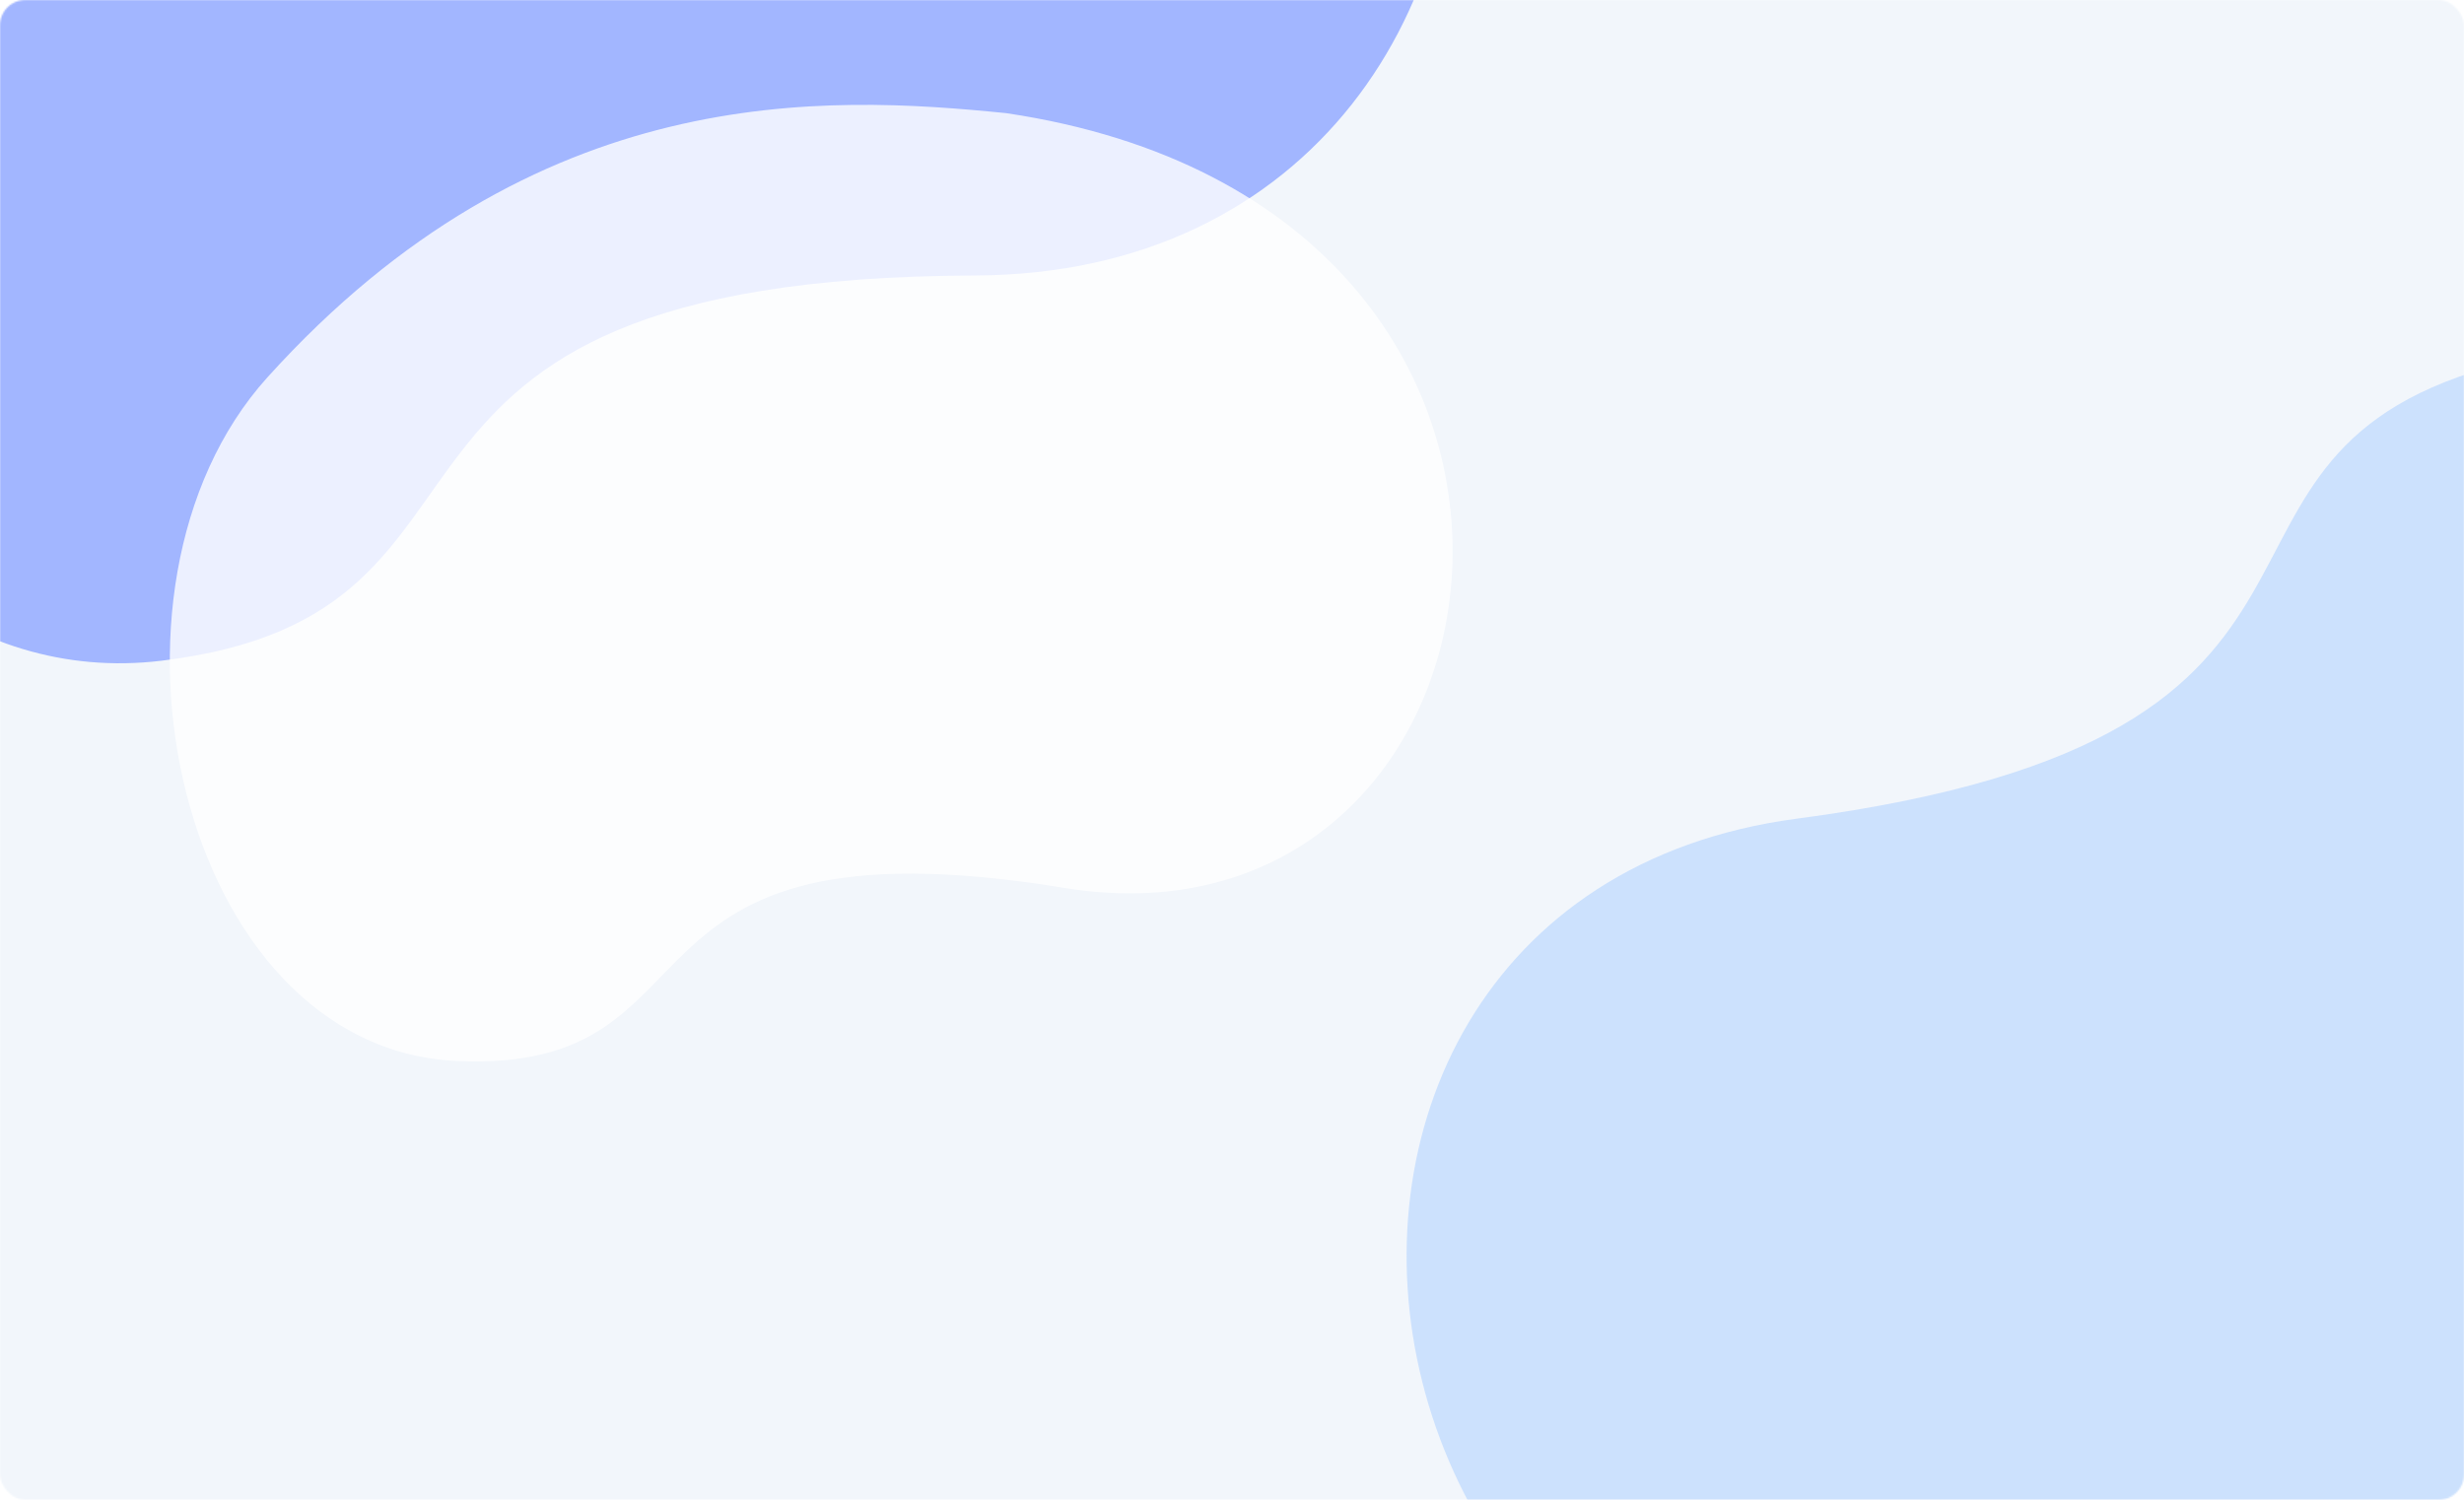
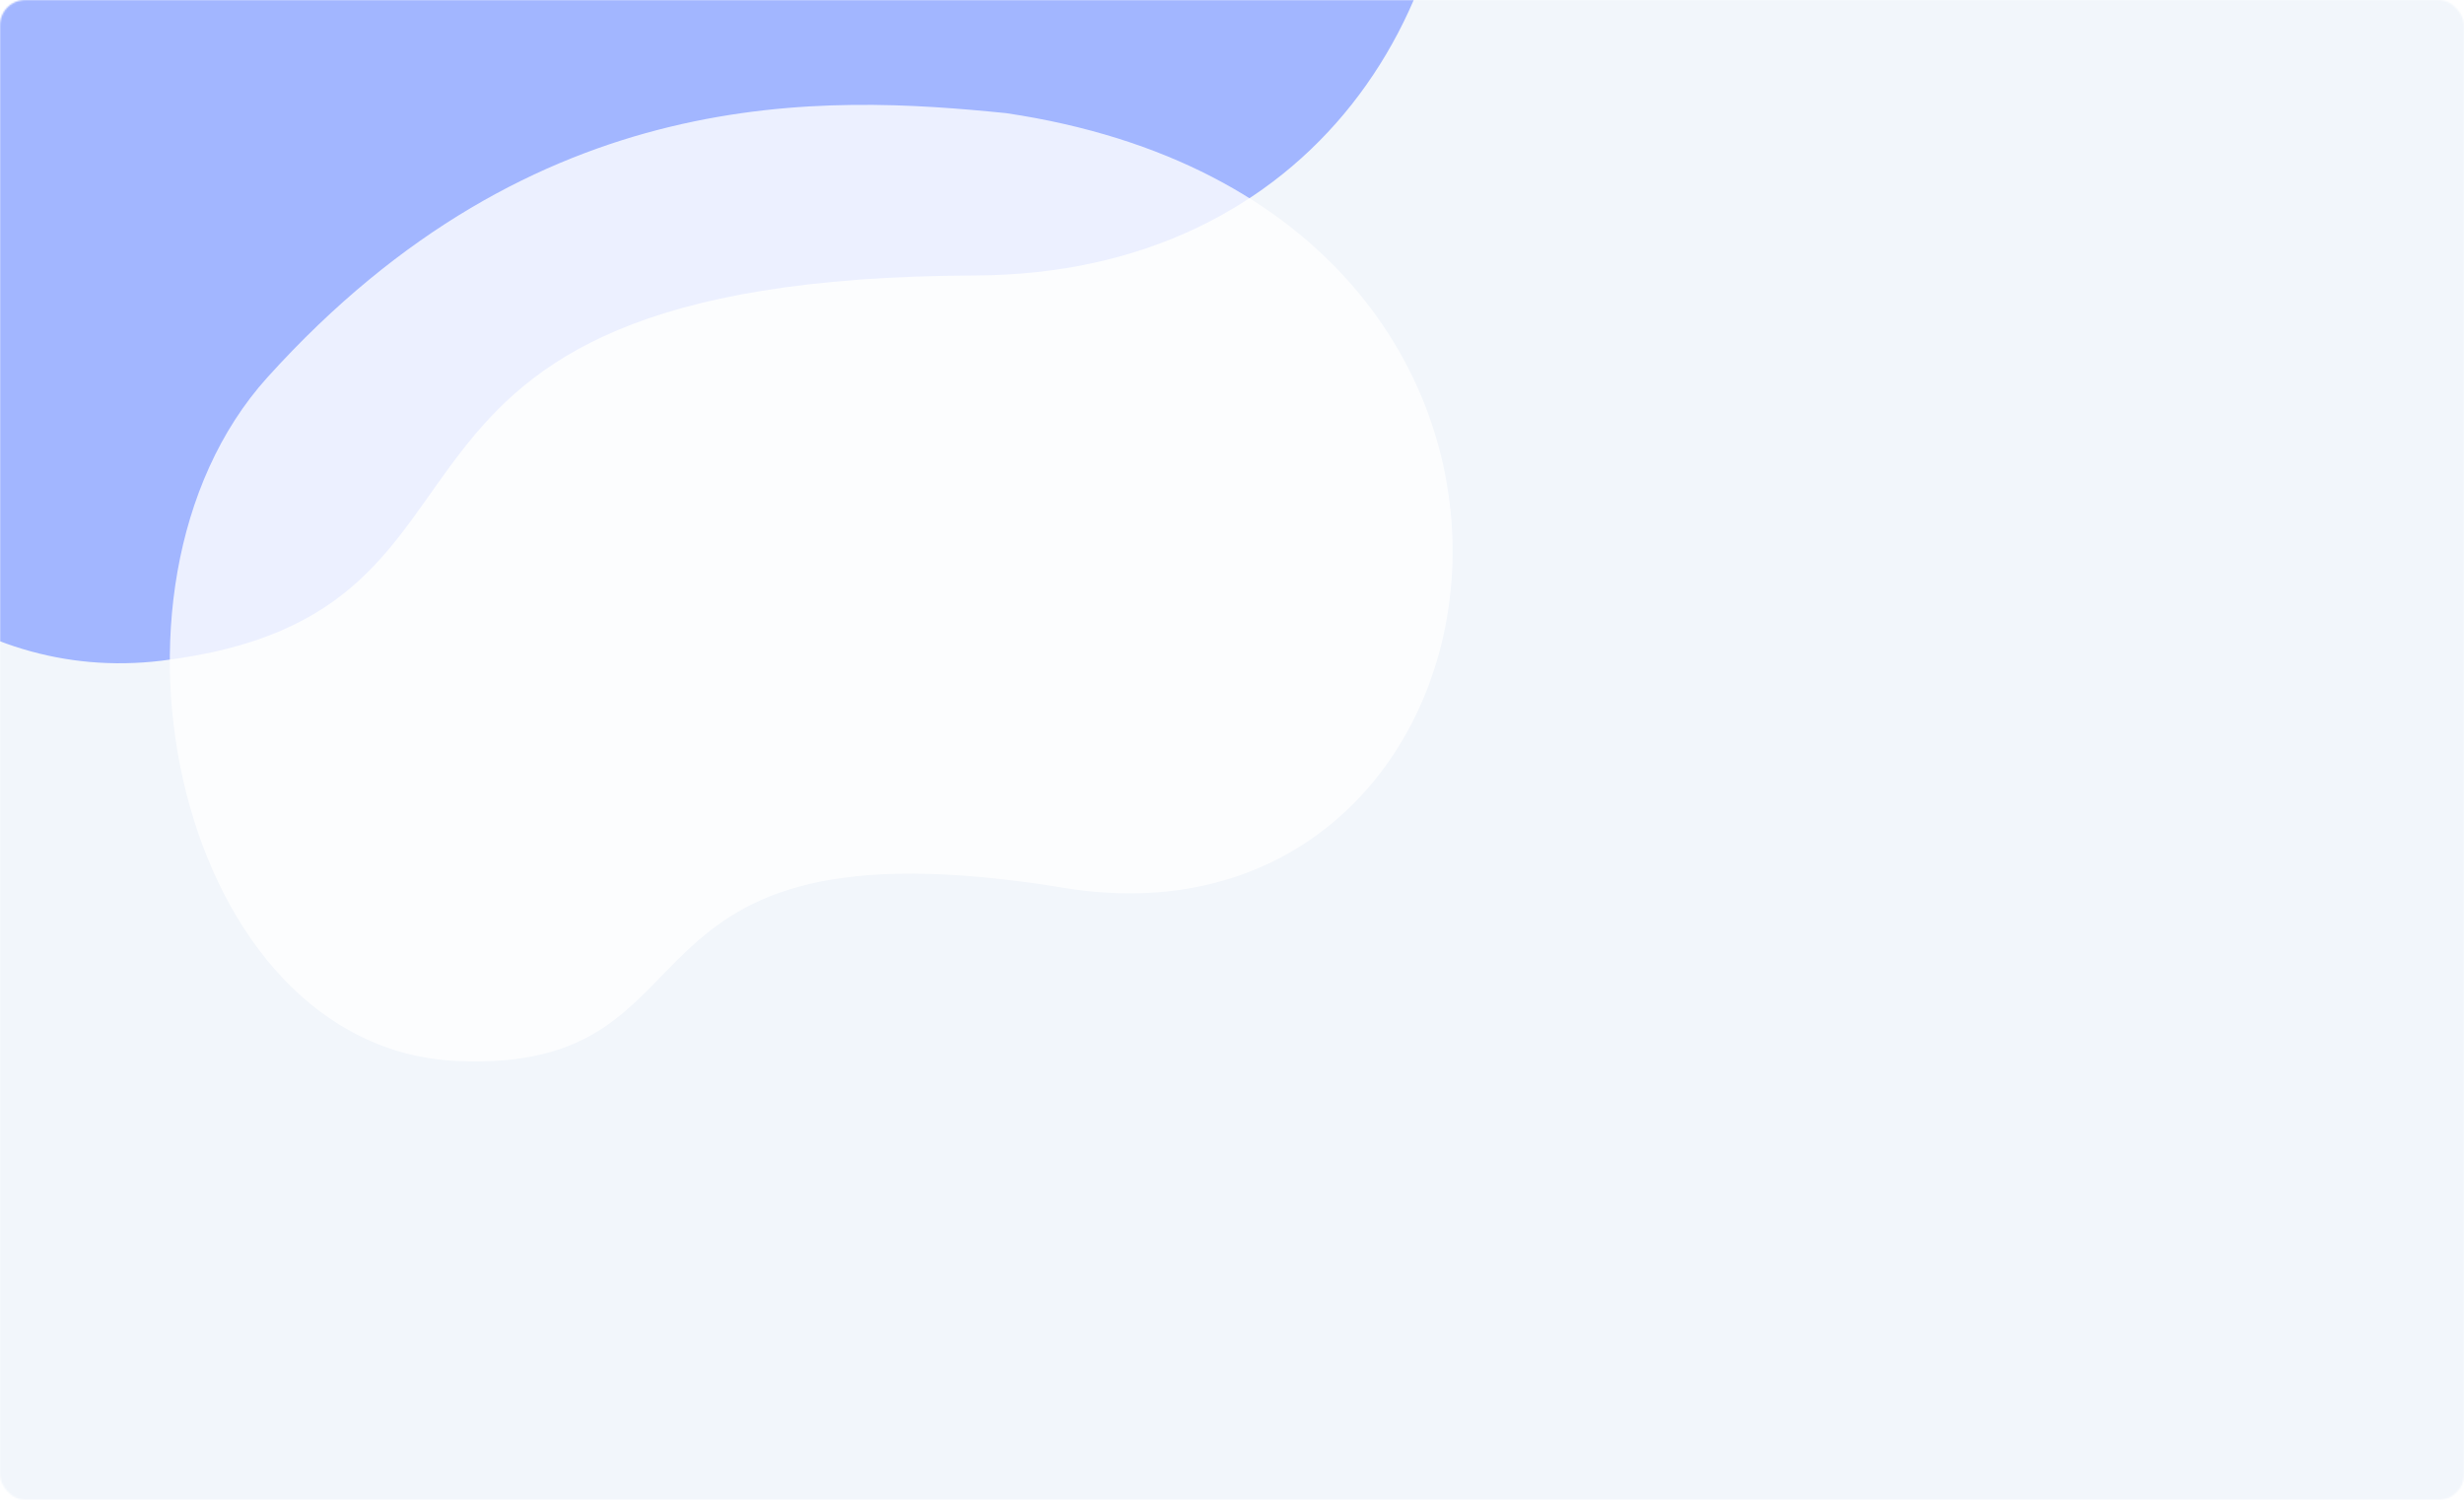
<svg xmlns="http://www.w3.org/2000/svg" width="1554" height="946" viewBox="0 0 1554 946" fill="none">
  <mask id="mask0_33_9114" style="mask-type:alpha" maskUnits="userSpaceOnUse" x="0" y="0" width="1554" height="946">
    <rect width="1554" height="946" rx="16" fill="url(#paint0_linear_33_9114)" />
  </mask>
  <g mask="url(#mask0_33_9114)">
    <rect x="-200" y="-175" width="1893" height="1232" fill="#F2F6FB" />
    <g opacity="0.5" filter="url(#filter0_f_33_9114)">
-       <path d="M1890.49 734.843C1744.35 1040.77 1508.4 1098.76 1359.78 1127.91C823.796 1206.89 737.099 568.679 1133.24 516.347C1529.39 464.015 1354.21 286.113 1579.66 228.923C1805.1 171.733 1994.03 518.067 1890.49 734.843Z" fill="#A6CCFF" />
-     </g>
+       </g>
    <g filter="url(#filter1_f_33_9114)">
      <path d="M-154.801 -159.551C43.381 -462.75 301.243 -492.006 462.602 -502.646C1040.83 -513.409 1041.58 172.173 615.079 173.747C188.572 175.321 348.527 386.891 101.896 416.725C-144.734 446.559 -295.231 55.292 -154.801 -159.551Z" fill="#A2B6FF" />
    </g>
    <g filter="url(#filter2_f_33_9114)">
      <path d="M168.581 238.095C338.134 50.196 520.971 59.937 634.589 71.369C1038.91 131.384 968.532 608.659 670.96 559.962C373.387 511.265 463.045 677.199 287.981 669.171C112.916 661.143 48.438 371.239 168.581 238.095Z" fill="white" fill-opacity="0.8" />
    </g>
  </g>
  <defs>
    <filter id="filter0_f_33_9114" x="387.116" y="-277.361" width="2032.48" height="1912.03" filterUnits="userSpaceOnUse" color-interpolation-filters="sRGB">
      <feFlood flood-opacity="0" result="BackgroundImageFix" />
      <feBlend mode="normal" in="SourceGraphic" in2="BackgroundImageFix" result="shape" />
      <feGaussianBlur stdDeviation="250" result="effect1_foregroundBlur_33_9114" />
    </filter>
    <filter id="filter1_f_33_9114" x="-647.28" y="-941.275" width="2003.6" height="1798.12" filterUnits="userSpaceOnUse" color-interpolation-filters="sRGB">
      <feFlood flood-opacity="0" result="BackgroundImageFix" />
      <feBlend mode="normal" in="SourceGraphic" in2="BackgroundImageFix" result="shape" />
      <feGaussianBlur stdDeviation="219.252" result="effect1_foregroundBlur_33_9114" />
    </filter>
    <filter id="filter2_f_33_9114" x="-150.957" y="-191.929" width="1325.16" height="1119.44" filterUnits="userSpaceOnUse" color-interpolation-filters="sRGB">
      <feFlood flood-opacity="0" result="BackgroundImageFix" />
      <feBlend mode="normal" in="SourceGraphic" in2="BackgroundImageFix" result="shape" />
      <feGaussianBlur stdDeviation="129.031" result="effect1_foregroundBlur_33_9114" />
    </filter>
    <linearGradient id="paint0_linear_33_9114" x1="-302.898" y1="-882.933" x2="1636.23" y2="-608.994" gradientUnits="userSpaceOnUse">
      <stop stop-color="#B097FF" />
      <stop offset="0.583" stop-color="#9370FE" />
      <stop offset="1" stop-color="#7D5CFF" />
    </linearGradient>
  </defs>
</svg>